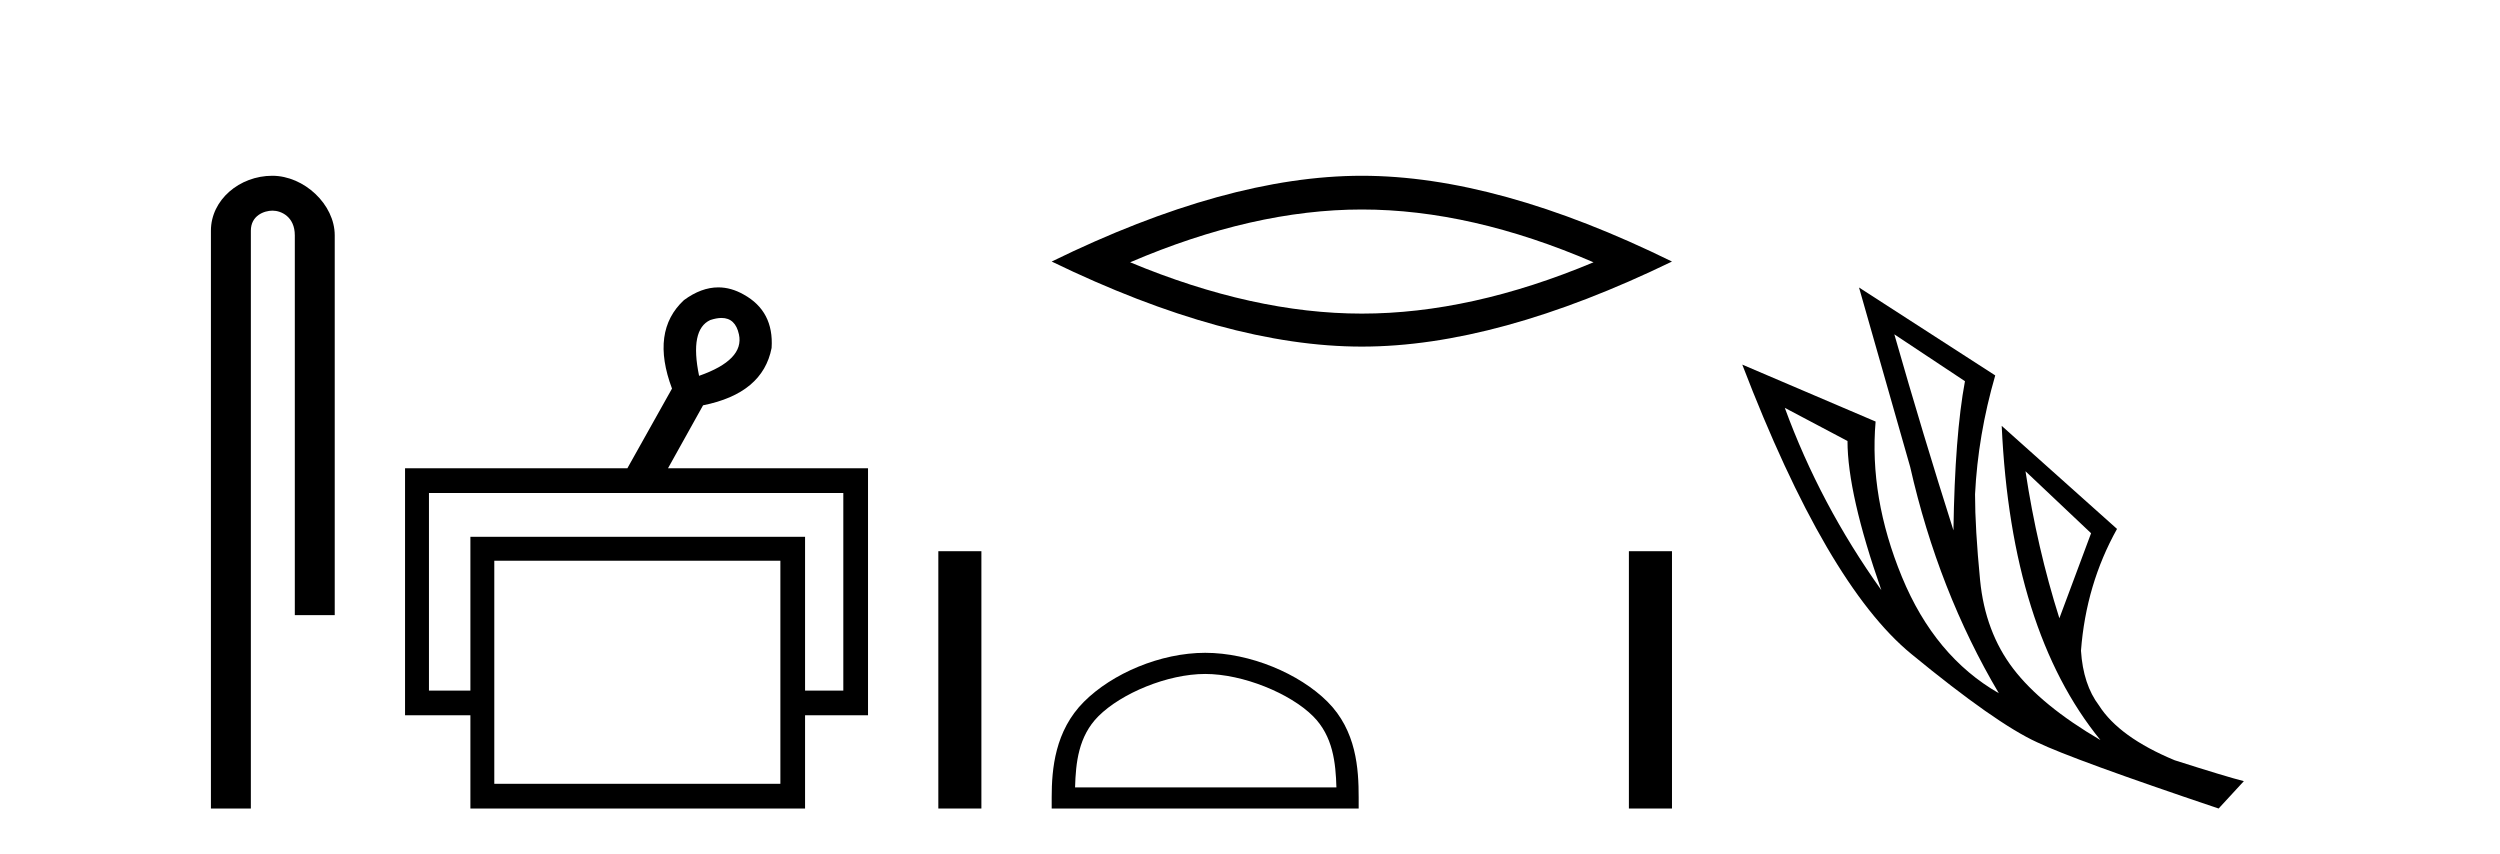
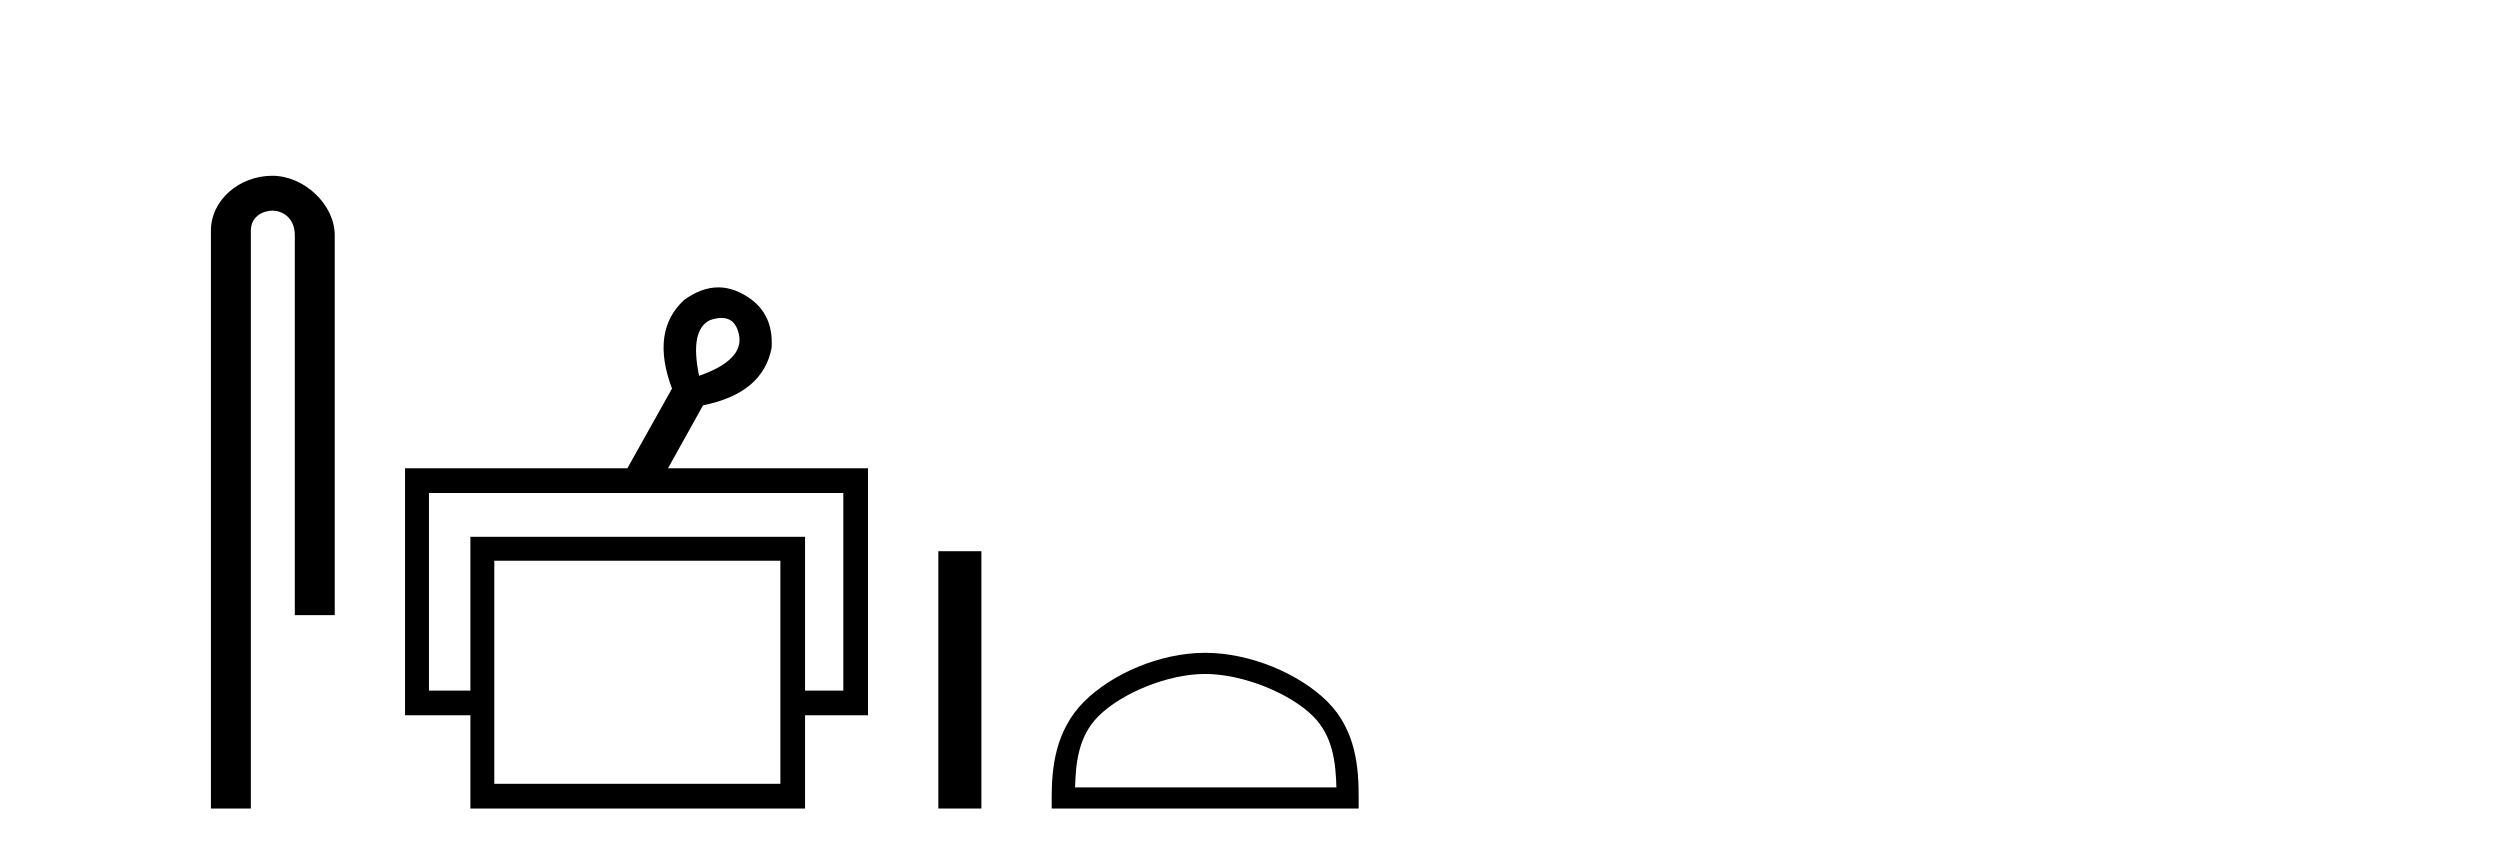
<svg xmlns="http://www.w3.org/2000/svg" width="120.0" height="41.0">
  <path d="M 13.069 8.437 C 11.5 8.437 10.124 9.591 10.124 11.072 L 10.124 38.809 L 12.041 38.809 L 12.041 11.072 C 12.041 10.346 12.68 10.111 13.081 10.111 C 13.502 10.111 14.151 10.406 14.151 11.296 L 14.151 29.526 L 16.067 29.526 L 16.067 11.296 C 16.067 9.813 14.598 8.437 13.069 8.437 Z" style="fill:#000000;stroke:none" />
  <path d="M 34.632 15.262 Q 35.299 15.262 35.469 16.051 Q 35.736 17.275 33.556 18.04 Q 33.097 15.821 34.092 15.362 Q 34.394 15.262 34.632 15.262 ZM 40.479 23.663 L 40.479 33.148 L 38.643 33.148 L 38.643 25.766 L 22.579 25.766 L 22.579 33.148 L 20.59 33.148 L 20.59 23.663 ZM 37.458 26.914 L 37.458 37.624 L 23.726 37.624 L 23.726 26.914 ZM 34.478 13.794 Q 33.66 13.794 32.829 14.406 Q 31.223 15.898 32.256 18.652 L 30.114 22.477 L 19.442 22.477 L 19.442 34.334 L 22.579 34.334 L 22.579 38.809 L 38.643 38.809 L 38.643 34.334 L 41.665 34.334 L 41.665 22.477 L 32.064 22.477 L 33.747 19.455 Q 36.616 18.881 37.037 16.701 Q 37.152 14.942 35.698 14.138 Q 35.092 13.794 34.478 13.794 Z" style="fill:#000000;stroke:none" />
  <path d="M 45.04 26.458 L 45.04 38.809 L 47.107 38.809 L 47.107 26.458 Z" style="fill:#000000;stroke:none" />
-   <path d="M 65.368 10.056 Q 70.612 10.056 76.489 12.59 Q 70.612 15.053 65.368 15.053 Q 60.159 15.053 54.247 12.59 Q 60.159 10.056 65.368 10.056 ZM 65.368 8.437 Q 58.893 8.437 50.481 12.554 Q 58.893 16.637 65.368 16.637 Q 71.843 16.637 80.255 12.554 Q 71.879 8.437 65.368 8.437 Z" style="fill:#000000;stroke:none" />
  <path d="M 57.849 32.35 C 59.661 32.35 61.929 33.281 63.027 34.378 C 63.987 35.339 64.113 36.612 64.148 37.795 L 51.603 37.795 C 51.638 36.612 51.763 35.339 52.724 34.378 C 53.821 33.281 56.036 32.35 57.849 32.35 ZM 57.849 31.335 C 55.699 31.335 53.385 32.329 52.03 33.684 C 50.639 35.075 50.481 36.906 50.481 38.275 L 50.481 38.809 L 65.216 38.809 L 65.216 38.275 C 65.216 36.906 65.111 35.075 63.721 33.684 C 62.365 32.329 59.998 31.335 57.849 31.335 Z" style="fill:#000000;stroke:none" />
-   <path d="M 78.187 26.458 L 78.187 38.809 L 80.255 38.809 L 80.255 26.458 Z" style="fill:#000000;stroke:none" />
-   <path d="M 90.928 16.048 L 94.318 18.297 Q 93.834 20.891 93.765 25.457 Q 92.312 20.891 90.928 16.048 ZM 85.67 19.576 L 88.68 21.168 Q 88.68 23.693 90.305 28.328 Q 87.365 24.212 85.67 19.576 ZM 97.224 22.62 L 100.372 25.595 L 98.85 29.677 Q 97.777 26.287 97.224 22.62 ZM 89.233 13.8 L 91.689 22.413 Q 93.038 28.363 95.944 33.275 Q 92.865 31.51 91.291 27.688 Q 89.717 23.866 90.029 20.234 L 83.629 17.501 Q 87.676 28.051 91.741 31.389 Q 95.805 34.728 97.777 35.627 Q 99.507 36.457 106.494 38.809 L 107.705 37.495 Q 106.875 37.287 104.384 36.492 Q 101.721 35.385 100.752 33.863 Q 99.991 32.86 99.887 31.234 Q 100.129 28.051 101.617 25.388 L 96.082 20.441 L 96.082 20.441 Q 96.532 30.265 100.821 35.523 Q 97.985 33.863 96.636 32.099 Q 95.287 30.334 95.044 27.844 Q 94.802 25.353 94.802 23.727 Q 94.941 20.891 95.771 18.02 L 89.233 13.8 Z" style="fill:#000000;stroke:none" />
</svg>